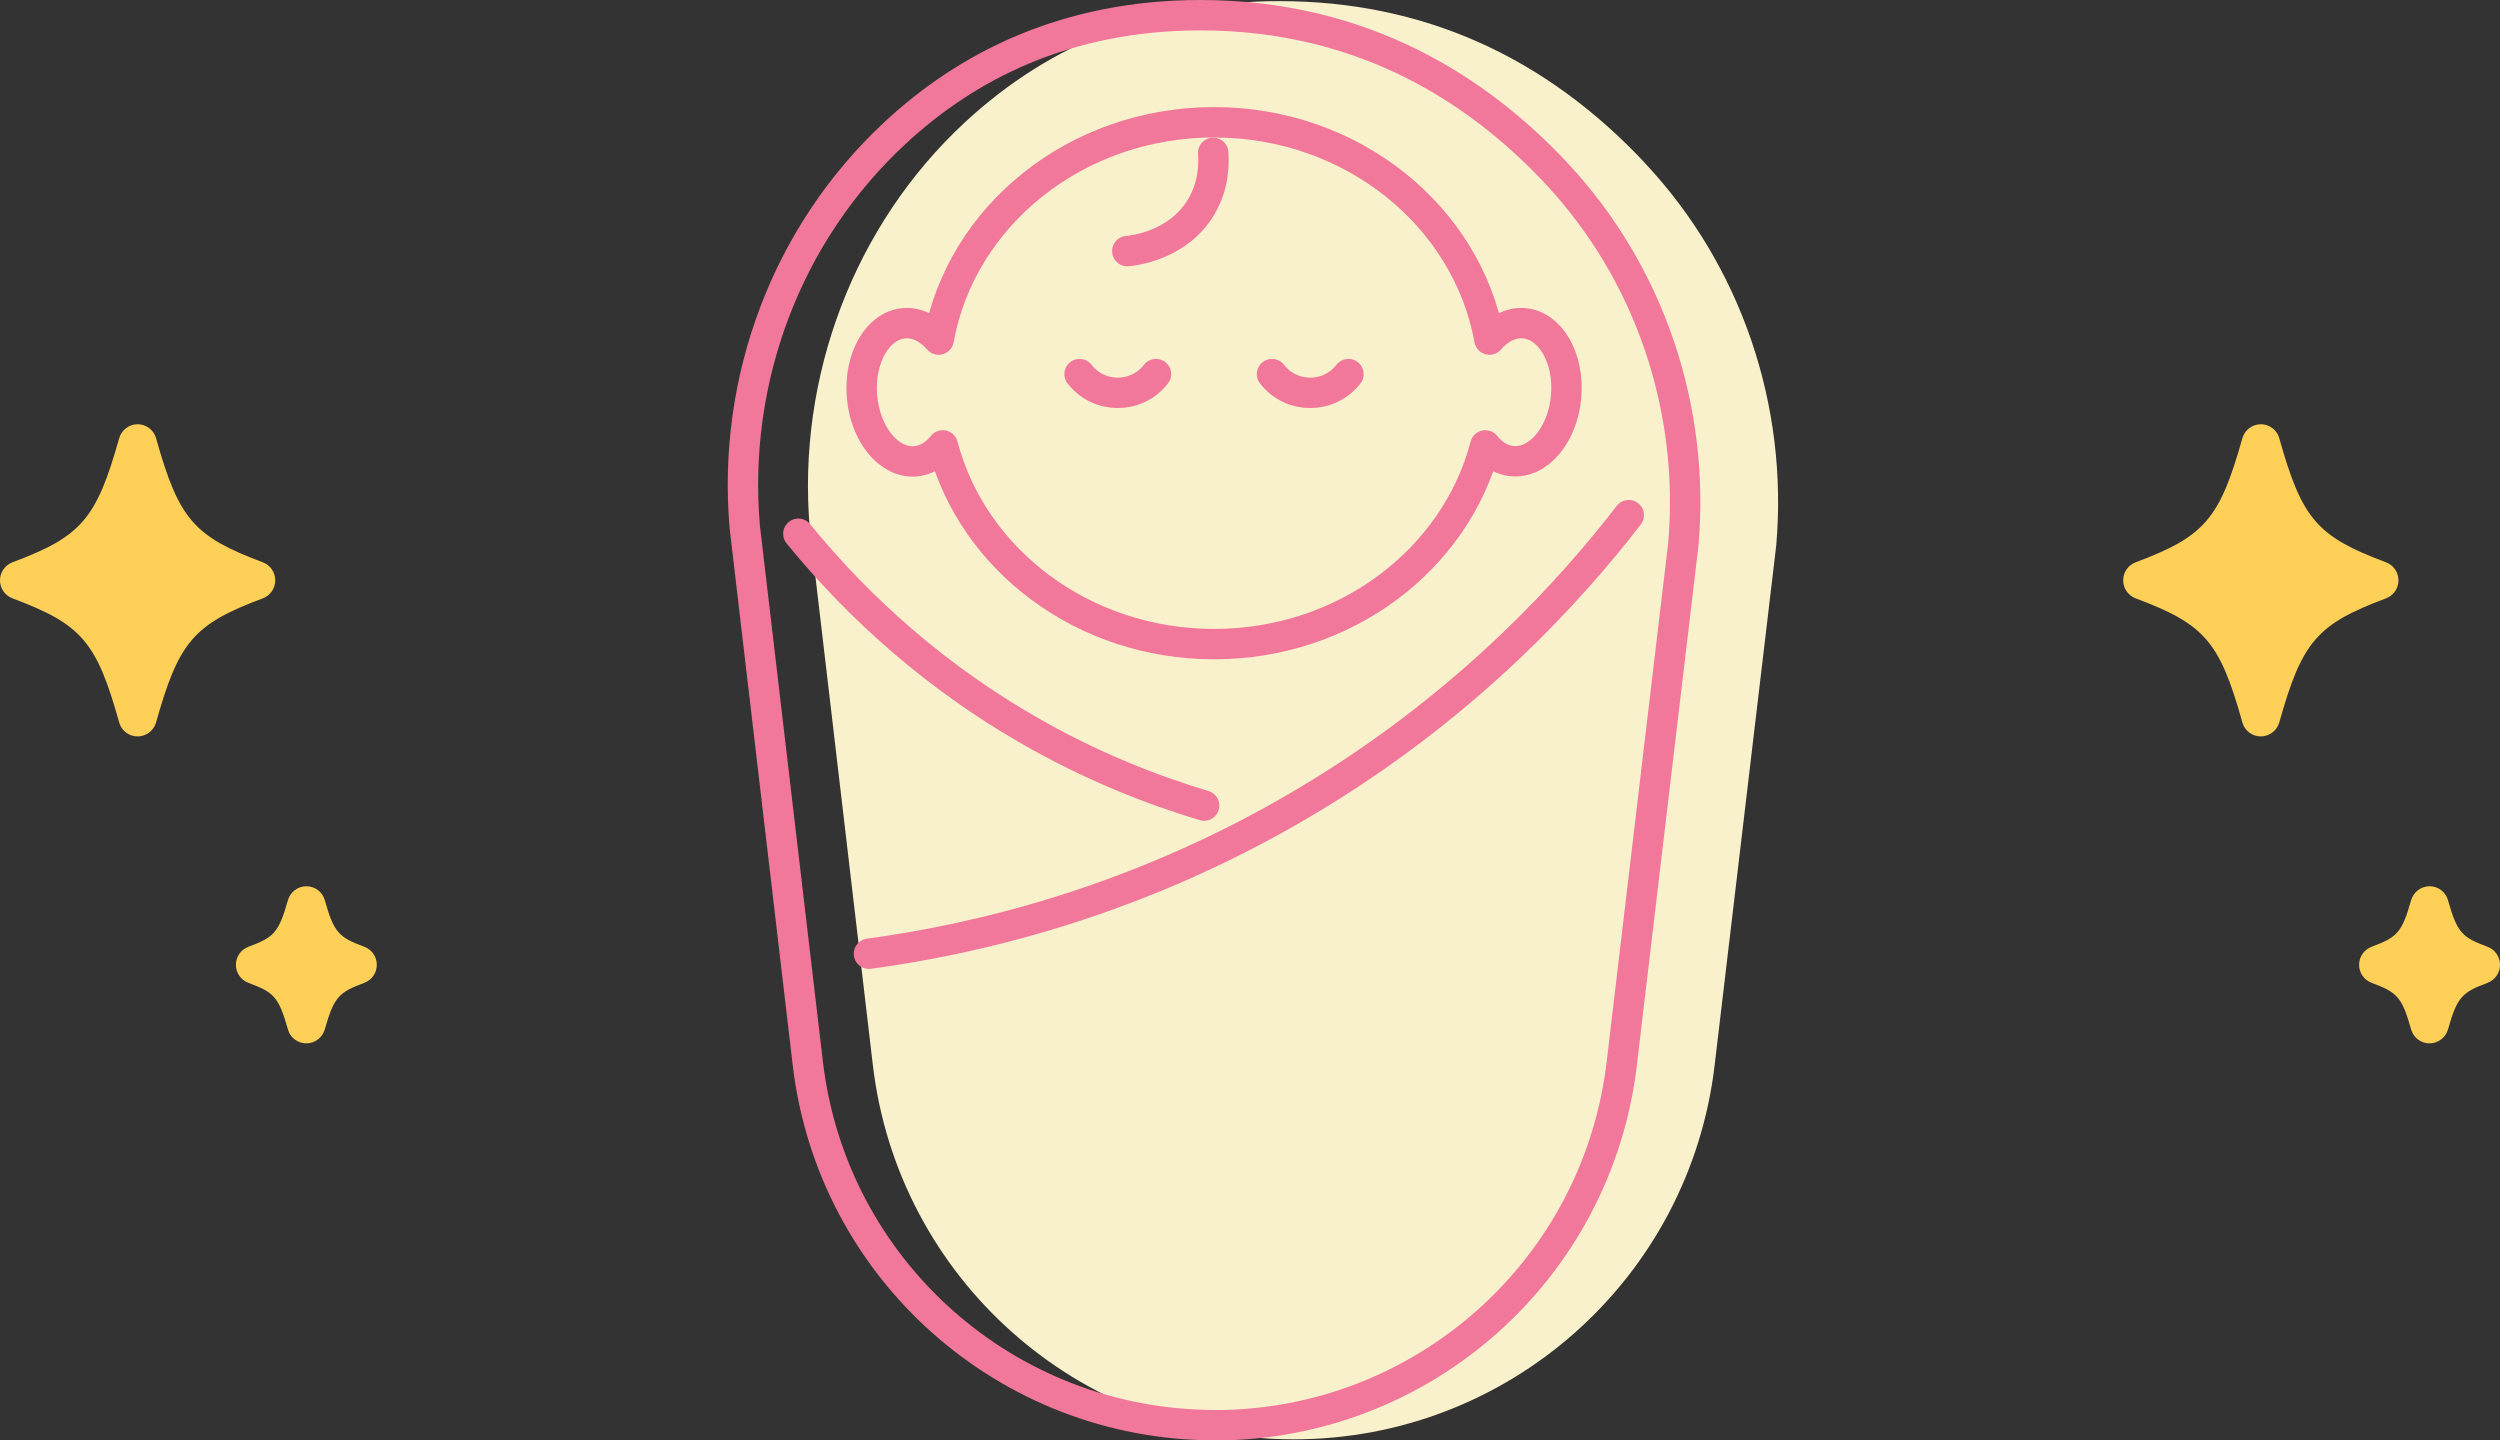
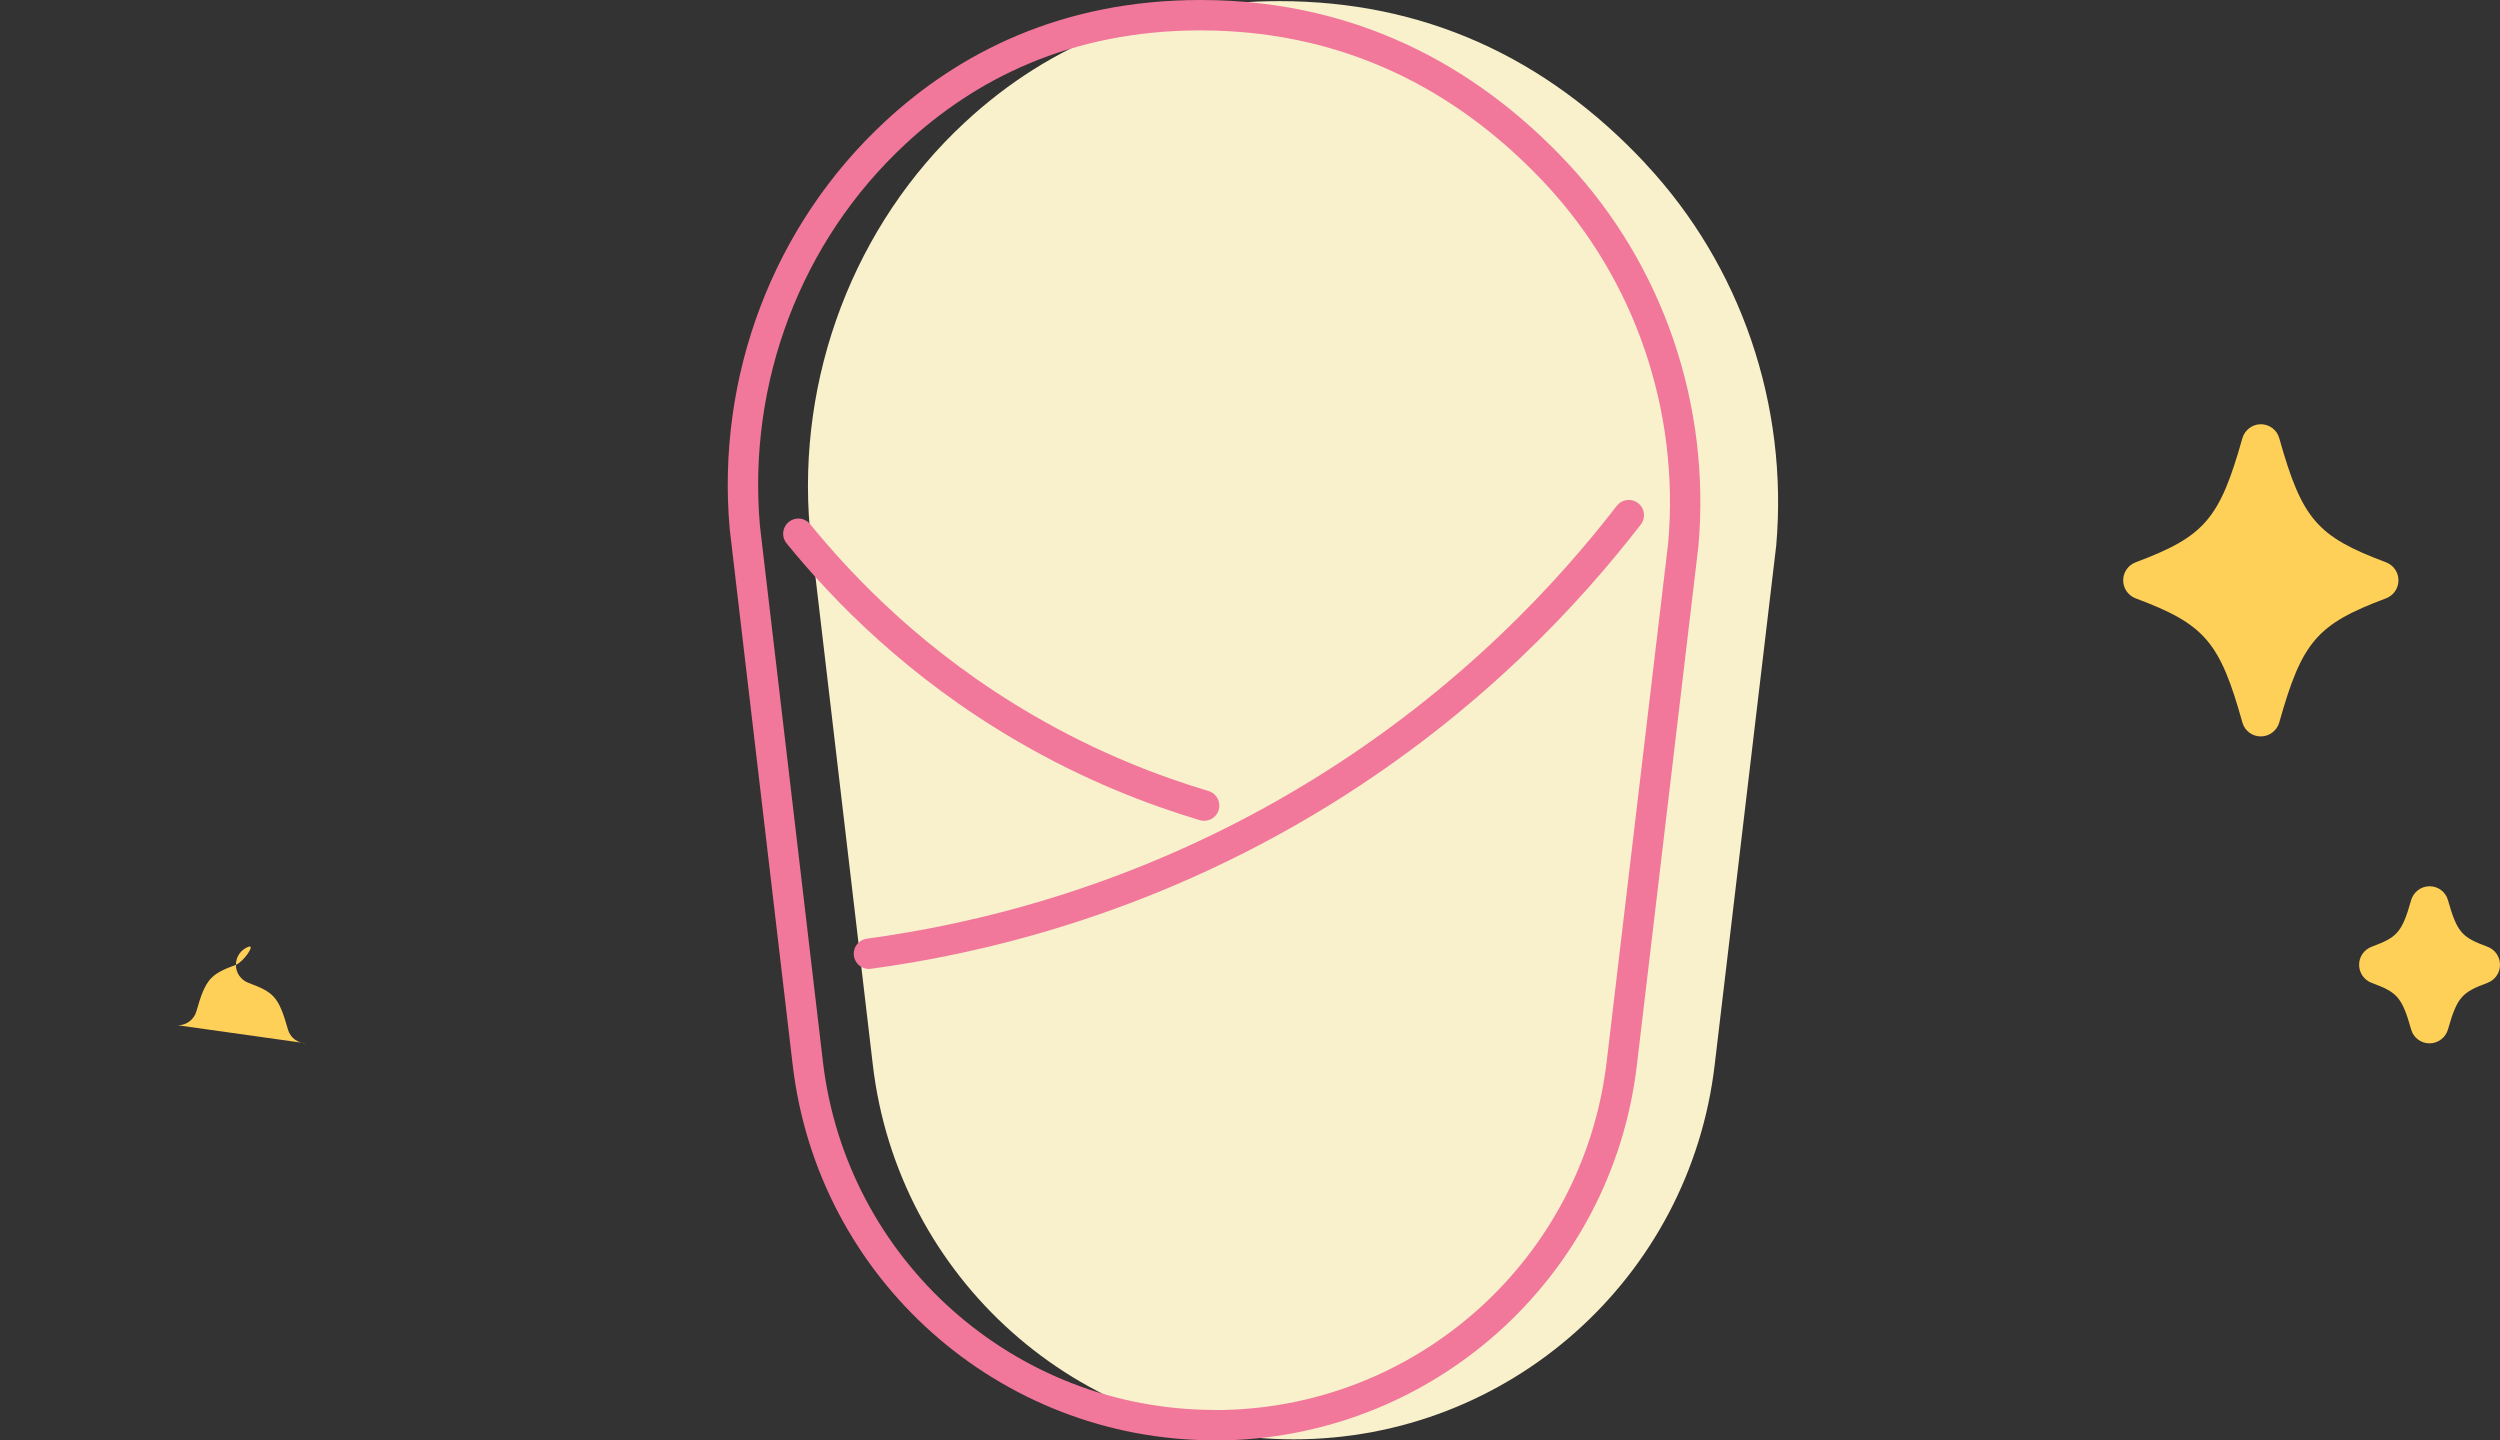
<svg xmlns="http://www.w3.org/2000/svg" viewBox="0 0 176.02 101.41">
  <rect x="0" y="0" width="176.02" height="101.41" fill="#333333" stroke="none" />
-   <path d="m9.69 51.85c-.61 0-1.14-.4-1.3-.99-1.59-5.69-2.65-6.91-7.51-8.73-.53-.2-.88-.7-.88-1.27s.35-1.07.88-1.27c4.86-1.82 5.91-3.05 7.51-8.73.16-.58.7-.99 1.3-.99s1.14.4 1.3.99c1.6 5.69 2.65 6.91 7.51 8.73.53.2.88.7.88 1.27s-.35 1.07-.88 1.27c-4.86 1.82-5.91 3.04-7.51 8.73-.16.58-.7.99-1.3.99z" fill="#ffd058" />
-   <path d="m21.57 73.46c-.61 0-1.14-.4-1.3-.99-.65-2.31-1.01-2.61-2.78-3.27-.53-.2-.88-.7-.88-1.27s.35-1.07.88-1.27c1.77-.66 2.13-.96 2.78-3.27.16-.58.7-.99 1.3-.99.61 0 1.14.4 1.3.99.65 2.31 1.01 2.61 2.78 3.27.53.2.88.7.88 1.27s-.35 1.07-.88 1.27c-1.77.66-2.13.97-2.78 3.27-.16.58-.7.99-1.3.99z" fill="#ffd058" />
+   <path d="m21.57 73.46c-.61 0-1.14-.4-1.3-.99-.65-2.31-1.01-2.61-2.78-3.27-.53-.2-.88-.7-.88-1.27s.35-1.07.88-1.27s-.35 1.07-.88 1.27c-1.77.66-2.13.97-2.78 3.27-.16.58-.7.99-1.3.99z" fill="#ffd058" />
  <path d="m159.18 51.85c-.61 0-1.14-.4-1.3-.99-1.59-5.69-2.65-6.91-7.51-8.73-.53-.2-.88-.7-.88-1.27s.35-1.07.88-1.27c4.86-1.82 5.91-3.05 7.51-8.73.16-.58.7-.99 1.3-.99s1.14.4 1.3.99c1.6 5.69 2.65 6.91 7.51 8.73.53.2.88.7.88 1.27s-.35 1.07-.88 1.27c-4.86 1.82-5.91 3.04-7.51 8.73-.16.58-.7.99-1.3.99z" fill="#ffd058" />
  <path d="m171.06 73.46c-.61 0-1.14-.4-1.3-.99-.65-2.31-1.01-2.61-2.78-3.27-.53-.2-.88-.7-.88-1.27s.35-1.07.88-1.27c1.77-.66 2.13-.96 2.78-3.27.16-.58.7-.99 1.3-.99.61 0 1.14.4 1.3.99.65 2.31 1.01 2.61 2.78 3.27.53.2.88.7.88 1.27s-.35 1.07-.88 1.27c-1.77.66-2.13.97-2.78 3.27-.16.58-.7.99-1.3.99z" fill="#ffd058" />
  <path d="m115.85 11.51c-7.1-7.59-15.76-11.43-25.76-11.43-8.59 0-16.05 2.87-22.16 8.54-7.77 7.2-11.85 17.9-10.91 28.64l4.43 37.68c1.75 15.05 14.49 26.4 29.64 26.4s27.89-11.35 29.64-26.39l4.33-36.54c.86-9.91-2.49-19.71-9.21-26.89z" fill="#f9f1cc" />
  <g fill="none" stroke="#f1779b" stroke-linecap="round" stroke-linejoin="round" stroke-width="2.14">
-     <path d="m76.01 26.34c1.36 1.76 4.02 1.76 5.38 0" />
-     <path d="m89.56 26.34c1.36 1.76 4.02 1.76 5.38 0" />
-     <path d="m110.27 27.89c-.22 2.68-1.91 4.73-3.77 4.58-.75-.06-1.41-.47-1.92-1.11-2.1 8.03-9.86 13.99-19.1 13.99s-17-5.96-19.1-13.99c-.51.64-1.17 1.05-1.92 1.12-1.86.16-3.55-1.89-3.77-4.58-.22-2.68 1.1-4.98 2.96-5.14.9-.08 1.77.37 2.44 1.15 1.56-8.69 9.65-15.3 19.39-15.3s17.82 6.62 19.39 15.3c.67-.78 1.54-1.23 2.44-1.15 1.86.16 3.19 2.46 2.96 5.14z" />
-     <path d="m85.42 10.76c.05.65.09 2.24-.86 3.83-1.65 2.74-4.83 3.06-5.19 3.09" />
    <path d="m85.53 100.34c-14.65 0-26.97-10.97-28.66-25.52l-4.43-37.69c-.91-10.4 2.95-20.7 10.6-27.79 4.99-4.63 11.95-8.27 21.49-8.27 11.43 0 19.54 5.24 25.04 11.12 6.57 7.02 9.78 16.55 8.95 26.13l-4.33 36.51c-1.69 14.55-14.01 25.52-28.66 25.52z" />
    <path d="m114.68 36.27c-4.09 5.3-11.08 13.01-21.75 19.57-12.68 7.8-24.68 10.35-31.75 11.31" />
    <path d="m56.21 37.58c3.18 3.91 8.37 9.29 16.06 13.74 4.6 2.67 8.94 4.33 12.51 5.4" />
  </g>
</svg>